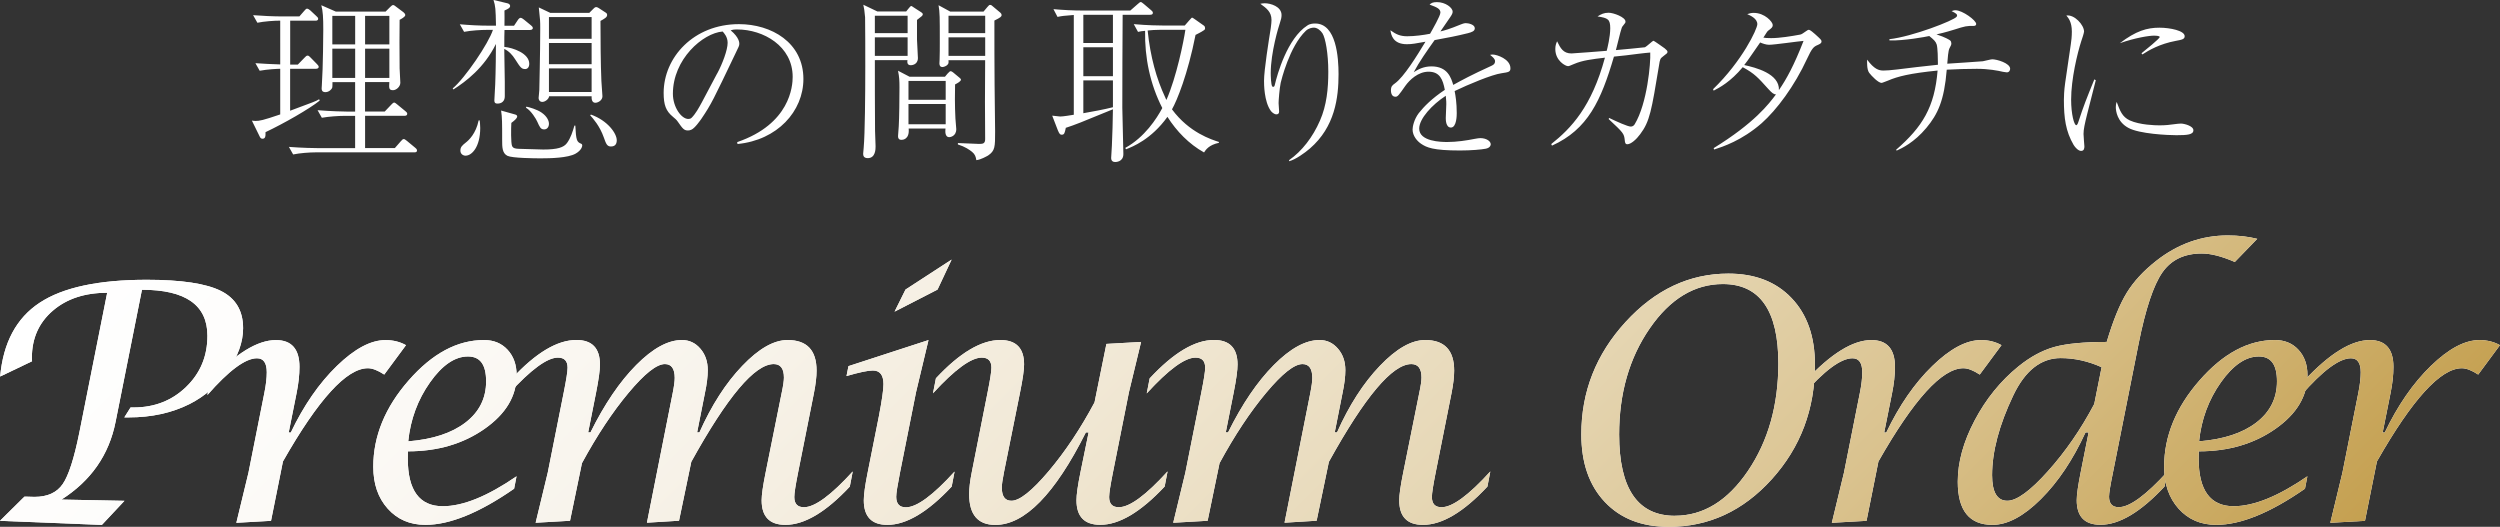
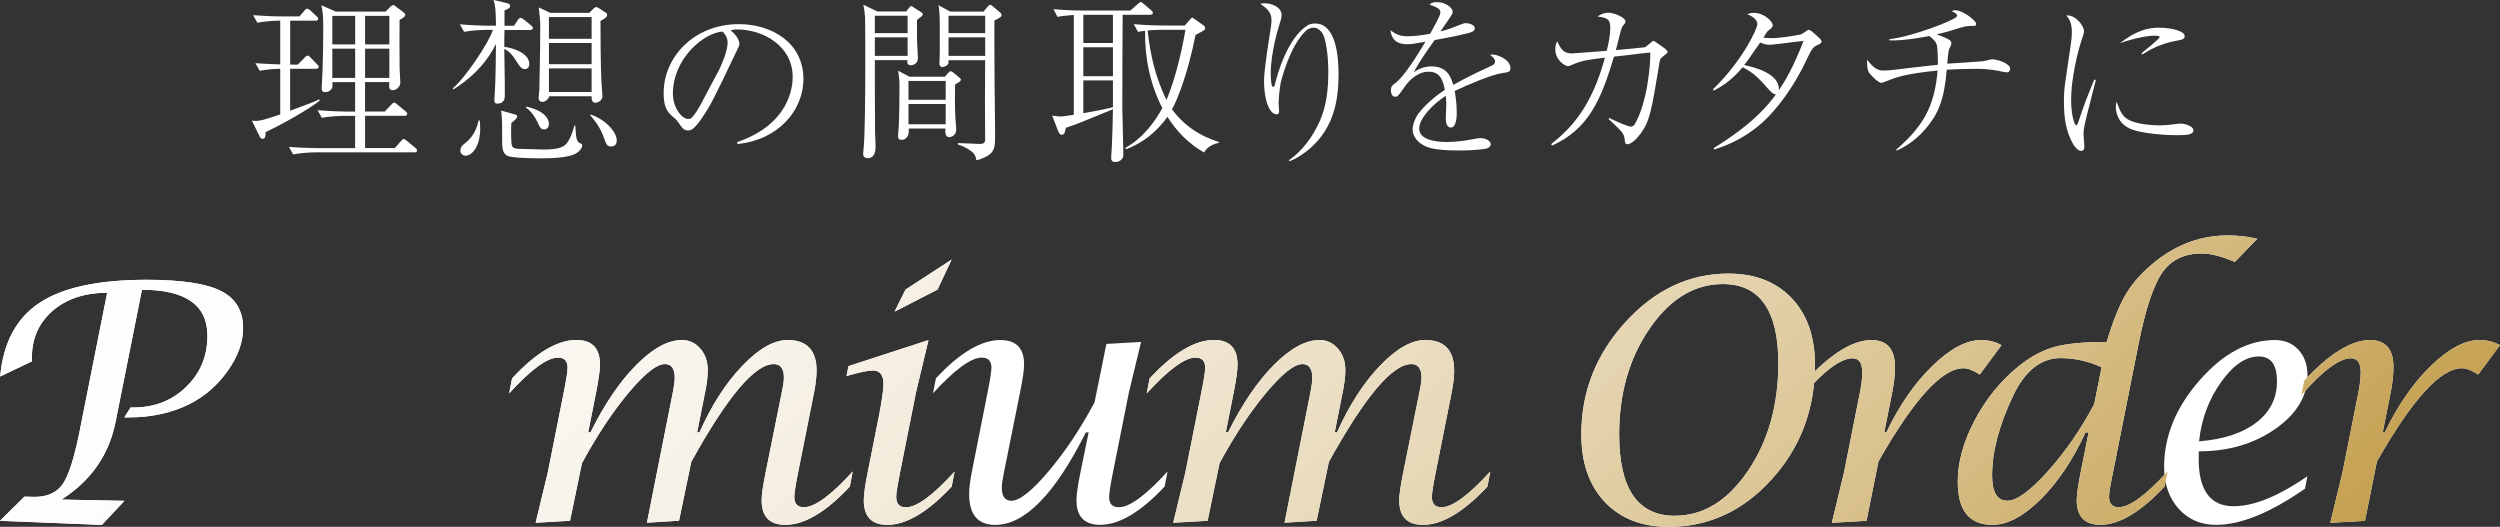
<svg xmlns="http://www.w3.org/2000/svg" id="_レイヤー_2" data-name="レイヤー 2" viewBox="0 0 522 110">
  <rect x="0" y="0" width="522" height="110" fill="#333333" stroke="none" />
  <defs>
    <linearGradient id="_名称未設定グラデーション_36" data-name="名称未設定グラデーション 36" x1="120.8" y1="-49.8" x2="386.58" y2="215.98" gradientUnits="userSpaceOnUse">
      <stop offset="0" stop-color="#fff" />
      <stop offset=".13" stop-color="#fdfcfa" />
      <stop offset=".29" stop-color="#f8f4ec" />
      <stop offset=".45" stop-color="#f1e8d5" />
      <stop offset=".62" stop-color="#e6d7b5" />
      <stop offset=".79" stop-color="#d9c18c" />
      <stop offset=".96" stop-color="#c8a65b" />
      <stop offset="1" stop-color="#c5a050" />
    </linearGradient>
    <style>.cls-1{fill:#fff}.cls-2{fill:url(#_名称未設定グラデーション_36)}</style>
  </defs>
  <g id="text">
    <path class="cls-1" d="M55.44 27.61v.37c0 .37 0 .99-.63.99-.33 0-.48-.22-.63-.55l-1.59-3.24c.3.04.48.07.78.07.81 0 1.48-.11 5.14-1.36v-9.53c-.55 0-2.7.11-4.29.41l-.89-1.58c1.44.11 3.74.22 5.18.26V4.31c-1.29 0-3.37.15-4.77.44l-.89-1.58c1.92.15 4.25.26 6.18.26h3.48l1.03-1.18c.3-.37.41-.44.59-.44.22 0 .52.26.67.37l1.26 1.18c.22.22.37.33.37.55 0 .41-.41.41-.55.41h-5.29v9.17h1.59l1.4-1.44c.26-.29.44-.44.63-.44.22 0 .37.11.63.4l1.37 1.4c.22.22.33.37.33.55 0 .37-.41.4-.56.4h-5.4v8.76c.67-.26 3.99-1.51 4.73-1.77.67-.26.89-.37 1.33-.63l.11.29c-2.15 1.73-7.51 4.79-11.32 6.59zm31.07 4.2H65.94c-1.29 0-3.33.15-4.73.44l-.89-1.58c2.77.22 5.47.26 6.14.26h7.69v-6.74h-2.18c-1.33 0-3.37.15-4.77.4l-.89-1.58c2.77.22 5.47.29 6.18.29h1.66v-6.15h-4.73c0 .52 0 .99-.07 1.21-.11.26-.63.88-1.41.88s-.78-.55-.78-.81c0-.15 0-.18.04-.63.26-3.72.3-11.15.3-11.63 0-2.47-.07-3.83-.41-5.08l3.03 1.33h10.39l.96-.96c.26-.26.44-.41.63-.41s.48.26.63.37l1.52 1.14c.19.15.37.37.37.59 0 .37-.85.81-1.18.99-.04.37-.04 8.72 0 10.12 0 .48.15 2.58.15 3.02 0 .81-.85 1.55-1.52 1.55-.89 0-.85-.44-.78-1.69h-5.07v6.15h4.11l1.37-1.44c.15-.15.41-.44.59-.44s.44.22.67.41l1.7 1.4c.18.15.37.29.37.55 0 .33-.3.41-.55.41h-8.25v6.74h6.21l1.26-1.44c.37-.4.41-.44.59-.44s.26.04.67.37l1.74 1.44c.18.15.37.29.37.59 0 .33-.33.37-.55.37zM74.16 3.31h-4.77v5.96h4.77V3.31zm0 6.85h-4.77v6.11h4.77v-6.11zm7.14-6.85h-5.07v5.96h5.07V3.31zm0 6.85h-5.07v6.11h5.07v-6.11zm29.4-3.9h-5.36c-.04 1.03-.04 1.77-.04 3.53 1.85.18 5.21 1.36 5.21 3.53 0 .66-.33 1.1-.85 1.1-.78 0-1-.33-2.11-2.06-.55-.88-1.29-1.69-2.26-2.14 0 1.1.11 6.52.11 6.88v2.98c0 1.58-1.37 1.55-1.55 1.55-.41 0-.63-.15-.63-.63 0-.55.18-2.91.18-3.39.11-2.58.15-7.11.15-8.43-2.44 4.97-6.32 7.88-8.88 9.5l-.15-.22c2.55-2.1 7.51-9.42 8.4-12.22h-1.29c-1.15 0-3.22.11-4.73.41l-.89-1.58c2.03.18 4.11.29 6.14.29h1.41c-.07-3.61-.11-4.05-.52-5.37l2.92.7c.44.11.55.37.55.55 0 .37-.26.55-1.18.96.04.85 0 2.21 0 3.17h2l.81-1.21c.19-.29.41-.44.56-.44.18 0 .48.18.7.37l1.48 1.21c.15.15.37.29.37.55 0 .33-.33.4-.55.4zM97.24 32.51c-.52 0-1.11-.33-1.11-1.07s.37-1.07 1.11-1.66c.63-.48 2.14-1.88 2.7-4.64h.22c.04.44.11.88.11 1.58 0 4.01-1.78 5.78-3.03 5.78zm22.96-.44c-1.59.92-5.33.99-7.29.99-1.33 0-5.92-.04-6.95-.52-1.11-.55-1.11-1.84-1.11-3.31 0-3.61 0-4.71-.22-6.15l2.88.81c.3.07.48.22.48.41 0 .44-.7.96-1.22 1.36-.07 1.07-.11 4.2.15 4.82.22.48.67.55 1.29.59.89.04 4.66.15 5.22.15 3 0 4.29-.44 4.96-1.36.78-1.07 1.18-2.36 1.55-3.64h.19c.15 3.09.3 3.42 1.22 3.79.15.07.22.18.22.37 0 .15-.11.96-1.37 1.69zm-6.58-5.05c-.74 0-.92-.48-1.44-1.62-.22-.52-1.29-2.32-2.37-2.91l.11-.22c.55.11 2.18.55 3.18 1.25 1.22.85 1.52 1.8 1.52 2.32 0 .66-.37 1.18-1 1.18zm11.76-22.64c0 3.5.04 9.17.19 12.52.04.48.22 2.95.22 3.2 0 .88-.96 1.36-1.48 1.36-.74 0-.81-.81-.78-1.36h-8.88c-.04.59-.85 1.18-1.41 1.18-.63 0-.78-.55-.78-.81 0-.22.15-1.4.15-1.69 0-.77.19-7.66.19-12.7 0-1.73 0-1.8-.3-4.53l2.4 1.14h8.14l.81-.81c.18-.18.37-.4.63-.4s.55.22.67.29l1.18.77c.3.18.44.29.44.59 0 .48-.55.77-1.41 1.25zm-1.85-.81h-8.91V8.1h8.91V3.57zm0 5.41h-8.91v4.42h8.91V8.98zm0 5.3h-8.91v4.93h8.91v-4.93zm4.07 16.31c-.85 0-1.04-.52-1.52-1.88-.85-2.43-2.29-4.01-2.85-4.64l.15-.15c3.51 1.25 5.4 3.94 5.4 5.37 0 .96-.52 1.29-1.18 1.29zm26.33-.92c11.06-3.79 11.58-11.71 11.58-13.62 0-6.44-6.14-9.9-11.58-9.9-.78 0-1 .07-1.37.18 1.81 1.51 1.81 2.61 1.81 2.8 0 .44-.11.59-.89 2.21-4.51 9.42-4.92 10.35-7.03 13.47-.19.26-1.37 1.99-2.11 2.28-.22.11-.48.15-.7.15-.85 0-1.11-.41-2.15-1.88-.26-.37-.48-.55-1-.99-1.44-1.18-1.92-2.47-1.92-4.97 0-7.4 6.25-14.36 15.72-14.36 6.77 0 13.46 3.83 13.46 11.45 0 6.74-5.44 12.77-13.76 13.58l-.07-.41zm-4.18-14.32c1.11-2.06 2.18-4.93 2.18-6.41 0-1.25-.74-2.02-1.04-2.36-4.14.33-10.39 5.78-10.39 13 0 2.8 1.78 5.26 3.22 5.26.22 0 .48-.04.7-.26.81-.81 1.48-2.02 2.14-3.24l3.18-6zm41.72-11.19v4.12c0 .37.19 3.5.19 3.83 0 1.44-1.33 1.51-1.48 1.51-.85 0-.74-.74-.7-1.07h-6.81c0 2.1 0 12.44.04 14.76 0 .48.11 2.72.11 3.24 0 .55 0 2.47-1.63 2.47-.96 0-.96-.66-.96-.96 0-.04.11-1.21.11-1.25.26-2.87.33-10.97.33-16.86 0-1.29 0-9.76-.04-10.35-.11-1.36-.22-1.91-.37-2.61l2.92 1.4h6.03l.63-.77c.22-.22.3-.37.44-.37.07 0 .33.18.44.26l1.66 1.07c.18.15.3.22.3.41 0 .26-.19.4-1.22 1.18zm-1.96-.88h-6.84v3.64h6.84V3.28zm0 4.52h-6.84v3.87h6.84V7.8zm9.91 9.83c-.04 1.4-.07 4.45.07 7.07 0 .33.18 1.91.18 2.25 0 1.58-1.37 1.69-1.44 1.69-1 0-.85-1.33-.81-1.8h-7.69c.22 2.32-1.3 2.36-1.48 2.36-.59 0-.74-.33-.74-.77 0-.33.15-1.77.15-2.06.11-1.66.15-6.3.15-8.1 0-1.51-.04-2.14-.3-3.5l2.4 1.25h7.4l.52-.63c.44-.44.48-.52.67-.52.22 0 .44.22.52.26l1.29 1.07c.26.22.33.29.33.44 0 .33-.67.7-1.22.99zm-1.96-.73h-7.77v3.94h7.77V16.9zm0 4.82h-7.77v4.23h7.77v-4.23zm10.17-17.45c0 4.49 0 9.13.04 13.44 0 1.55.11 8.39.11 9.76 0 3.2 0 4.01-1.48 5.01-.3.15-1.44.85-2.44.96-.11-.7-.26-1.21-.89-1.73-.55-.44-1.44-1.07-2.96-1.55v-.29c.7 0 3.77.18 4.4.18.78 0 1.29-.04 1.29-.99 0-2.1-.04-6.04-.04-7.8 0-1.36.04-7.99.04-8.69h-7.66c.04.44.04.7-.15.88-.26.37-.89.55-1.11.55-.63 0-.63-.63-.63-.77 0-.07.04-.7.04-.81.04-.63.04-2.91.04-3.64 0-5.37 0-6.11-.26-7.69l2.44 1.33h6.95l.81-.96c.3-.33.37-.44.55-.44.26 0 .41.15.56.29l1.59 1.33c.15.15.26.26.26.52 0 .29-.18.48-1.52 1.14zm-1.92-.99h-7.66v3.64h7.66V3.28zm0 4.52h-7.66v3.87h7.66V7.8zm34.4-4.71h-5.7c-.04 6.48-.07 12.92-.07 19.4 0 1.36.22 8.17.22 9.68 0 1.66-1.59 1.66-1.7 1.66-.33 0-.85-.11-.85-.85 0-.37.15-2.14.15-2.54.11-2.02.19-5.56.22-7.62-6.88 2.83-7.8 3.2-9.84 3.87-.22 1.07-.3 1.44-.85 1.44-.3 0-.48-.11-.81-.92l-1.18-3.06c.26 0 1.41.18 1.66.18.63 0 2.15-.26 2.85-.37V3.13c-2.18.18-2.37.18-3.4.4l-.85-1.62c1.92.18 4.22.29 6.14.29h9.91l1.52-1.33c.37-.33.52-.44.63-.44.18 0 .26.07.67.4l1.52 1.29c.19.15.37.33.37.55 0 .41-.41.41-.59.41zm-7.73 0h-6.18v5.89h6.18V3.09zm0 6.78h-6.18v6.04h6.18V9.87zm0 6.92h-6.18v6.85c2.07-.37 4.29-.77 6.18-1.25v-5.6zm19.04 15.05c-3.18-1.77-5.73-4.42-7.66-7.44-3.37 4.71-7.32 6.26-8.65 6.77l-.15-.29c4.03-2.21 6.55-6.11 7.73-8.32-2.55-4.97-3.7-10.53-3.59-16.12-.63.04-1 .11-1.48.22l-.89-1.62c2.77.26 5.47.29 6.18.29h4.47l.96-1.1c.44-.48.48-.55.59-.55.07 0 .33.18.7.44l1.77 1.25c.19.15.22.37.22.52 0 .26-.07.33-.44.55-.22.18-1.33.74-1.55.85-1.63 8.25-3.88 13.73-4.92 15.54 3.62 4.9 8.32 6.33 9.8 6.81v.18c-2.07.44-2.74 1.44-3.11 2.02zM242.4 6.22c-1.07 0-2.11.07-2.77.15.56 5.52 1.85 10.09 3.66 13.95.04.15.19.4.26.55 2.11-4.82 3.59-12.19 3.96-14.65h-5.1zm26.77 27.21c2.66-1.84 4.96-4.82 6.44-8.25 1.41-3.2 1.74-6.7 1.74-10.2 0-3.79-.59-7.03-1.22-8.03-.41-.63-1.11-1.18-1.81-1.18-.33 0-1.07.11-1.66.66-3.44 3.28-5.14 10.42-5.25 10.86-.26 1.25-.44 3.72-.44 4.23 0 .26.11 1.51.11 1.77 0 .41-.22.59-.56.59-.48 0-1-.48-1.18-.74-1.41-1.95-1.41-5.63-1.41-6.26 0-2.25 1-8.47 1.41-11.04.11-.77.15-1.36.15-1.66 0-1.73-1.07-2.47-2.33-3.39.26-.04.52-.11.92-.11 1.18 0 3.51.66 3.51 2.47 0 .52-.11.92-.37 1.73-.22.59-1.89 6.07-1.89 10.38 0 .44.04 2.5.33 2.8.04.07.15.07.18.07.19 0 .26-.11.33-.37.52-2.25 2.63-9.76 6.81-12.44.59-.41 1.37-.41 1.63-.41 4.44 0 4.88 7.18 4.88 10.57 0 4.9-.74 11.01-5.99 15.54-1.07.92-2.96 2.28-4.33 2.65v-.26zm31.59-30.78c0-.81-.67-1.1-2.26-1.69.3-.29.63-.52 1.52-.52 1.81 0 3.29 1.18 3.29 1.99 0 .18 0 .44-.52 1.18-.3.44-1.74 2.54-2.03 2.95.92-.22 1.89-.48 4.29-1.47.15-.07.67-.26 1-.26.56 0 1.89.29 1.89 1.07 0 .59-.59.81-1.44 1.03-2.55.63-3.92.88-6.95 1.44-1.55 2.17-3.25 4.6-4.36 6.7.85-.52 1.96-1.21 3.7-1.21 3.4 0 4.11 2.43 4.55 3.87 1.78-.99 3.74-2.06 7.95-3.98.48-.22.78-.44.78-.96 0-.48-.44-.85-1.04-1.33.3-.07.41-.07.59-.07.78 0 3.66.92 3.66 2.87 0 .77-.41.81-1.85 1.03-1.96.26-6.99 2.36-9.8 3.72.19.96.44 2.47.44 4.6 0 .37 0 3.02-1.22 3.02-1.04 0-1.07-1.55-1.07-1.99 0-.15.11-2.43.11-2.91 0-.11 0-.88-.11-1.73-2.85 1.84-5.55 4.79-5.55 6.85 0 2.72 4.59 2.8 5.88 2.8 1.96 0 4.1-.33 5.73-.66.63-.11.85-.15 1.18-.15 1.15 0 2.15.59 2.15 1.29 0 .22-.15.74-1.04.92-.92.18-3.03.37-5.4.37-5.62 0-6.95-.63-8.1-1.4-.78-.52-1.78-1.62-1.78-2.98 0-.52.26-2.06 1.29-3.42 1.11-1.4 2.74-3.06 5.44-4.86-.41-2.17-1.04-3.79-3.4-3.79-2.18 0-3.96 1.73-4.81 2.91-1.44 2.06-1.63 2.32-2.11 2.32-.89 0-.93-1.07-.93-1.33 0-.85.3-1.07.85-1.47 1.85-1.33 4.51-5.63 6.36-8.69-2.11.37-2.77.52-3.88.52-2.96 0-3.29-1.99-3.44-2.91 1.18.85 2.03 1.25 3.51 1.25 1.59 0 3.44-.26 4.77-.52.52-.92 2.15-3.76 2.15-4.38zM336 24.63c1.59.77 3.88 1.8 4.51 1.8.33 0 .63-.18.81-.48 2.63-4.34 3.37-12.85 3.25-14.98-1.07.07-3.88.44-5.1.59-.48.04-.7.07-2.48.26-2.7 9.2-5.44 15.2-12.94 18.59l-.15-.33c4.14-3.28 8.43-7.77 11.21-18.04-2.74.33-4.66.55-6.47 1.33-.96.41-1.04.44-1.26.44-.48 0-2.63-1.1-2.63-3.57 0-.74.18-1.18.37-1.62.7 1.44 1.29 2.54 3 2.54.44 0 6.51-.48 7.36-.55.15-.55.74-2.94.74-4.71 0-1.88-.48-2.14-2.66-2.47.78-.48 1.33-.77 2.33-.77s3.51.92 3.51 1.84c0 .22 0 .26-.55.92-.18.18-.26.41-.52 1.36-.15.55-.81 3.17-.93 3.68.52-.04 5.96-.55 6.07-.59.33-.15 1.63-1.36 1.74-1.36.22 0 2.29 1.55 2.37 1.58.44.37.59.52.59.74 0 .26-.11.33-.89.92-.63.48-.67.55-.89 1.99-1.55 9.31-1.89 11.6-3.92 14.28-.78 1.07-1.92 2.1-2.7 2.1-.44 0-.48-.44-.52-.85-.15-1.4-.3-1.55-3.37-4.42l.11-.22zm21.68-6c6.1-5.89 9.25-12.59 9.25-13.58 0-1.18-1.44-1.8-2.11-2.1.55-.18.85-.26 1.37-.26 2.29 0 3.96 1.88 3.96 2.54 0 .44-.22.63-.96 1.18-.19.15-.26.29-1 1.44.41.07.67.11 1.63.11 1.78 0 4.25-.4 6.07-.74.33-.07.55-.26 1.26-.74.3-.22.41-.26.52-.26.3 0 1 .63 1.33.92 1.18 1.07 1.33 1.21 1.33 1.51 0 .41-.37.55-.85.77-.81.33-1.18.74-2.14 2.8-2.66 5.78-6.36 10.71-9.51 13.51-4.18 3.64-8.1 4.9-9.91 5.49l-.11-.29c8.54-5.26 11.54-9.24 13.02-11.23-.44.04-.85-.29-1.59-1.1-2.15-2.39-2.89-3.24-5.36-4.57-2.55 3.06-4.85 4.27-6.07 4.9l-.11-.29zm18.9-10.09c-1.04.07-6.07.81-7.21.81-.63 0-1.41-.29-1.85-.48-.89 1.25-2.11 3.09-2.63 3.79-.37.52-.52.7-.7.92 2.37.52 7.4 1.8 7.25 5.23 1.59-2.32 3.14-5.12 5.14-10.27zm19.34 22.72c5.47-4.75 8.03-8.87 8.65-16.53-5.81.59-8.28 1.21-10.36 2.1-.22.07-1.18.48-1.33.48-.7 0-2.11-1.47-2.59-2.1-.52-.7-.44-2.28-.44-2.76 1.48 1.99 2.44 2.28 3.4 2.28.59 0 1.63-.07 2.81-.22 3.85-.48 4.29-.52 8.58-.99 0-1.18-.04-3.53-.26-4.23-.22-.66-.59-.99-1.55-1.77-.63.15-5.36 1.03-8.32.92v-.26c4.77-.52 13.54-3.94 14.02-4.68.07-.07.11-.15.11-.26 0-.22-.07-.4-1.15-.92.44-.18.63-.18.81-.18 1.44 0 4.33 2.1 4.33 2.87 0 .33-.3.4-.52.4-1.52 0-1.63 0-4.18.81-1.77.55-2.92.81-3.59.96 1.92.63 2.7 1.14 2.88 1.29.15.15.22.37.22.59 0 .26-.04.4-.41 1.07-.22.41-.37 2.1-.44 3.17 2.03-.15 5.36-.33 7.43-.51.3-.04 1.66-.41 1.96-.41.96 0 3.74.81 3.74 1.99 0 .33-.22.74-.7.74-.11 0-.37-.04-.78-.11-1.11-.26-3-.63-5.47-.63-2.07 0-4.25.07-6.29.18-.52 6.48-1.89 9.31-4.25 12.15-2.55 3.06-5.14 4.27-6.21 4.75l-.11-.18zm41.68-14.51c-.26 1.1-1.52 6-1.78 6.99-.55 2.21-.78 3.28-.78 4.23 0 .41.18 2.54.18 2.58 0 .44-.07.96-.7.96-.55 0-1.22-.7-1.55-1.25-1.66-2.84-2.03-5.63-2.03-9.42 0-.7.04-1.91.26-3.5l1.18-8.06c.11-.7.22-1.66.22-2.69 0-2.02-.74-2.87-1.15-3.35 1.7-.26 3.7 1.99 3.7 3.35 0 .26-.44 1.62-.59 2.02-.81 2.54-2.11 7.88-2.11 12.19 0 3.06.63 5.34 1.07 5.34.22 0 .41-.55.41-.59 1.15-3.53 1.74-4.97 3.37-8.98l.3.18zm7.1 8.39c2.11.96 5.33 1.03 6.14 1.03 1.33 0 1.96-.07 3.92-.33.3-.04.48-.04.63-.04.63 0 2.59.48 2.59 1.4s-1.26 1.03-3.55 1.03c-1.7 0-7.77-.26-10.06-1.55-2.29-1.25-2.59-3.5-2.59-4.31 0-.48.07-.77.18-1.1.7 1.88 1.15 3.13 2.74 3.87zm2.44-14.02c.78-.63 3.81-3.06 3.81-3.39 0-.29-1.07-.29-1.15-.29-1.07 0-3.92.44-7.18 1.58 3.37-2.58 5.7-3.24 8.25-3.24 2.26 0 5.29.63 5.29 1.77 0 .63-.52.74-1.89.99-3.33.63-5.59 1.95-6.95 2.83l-.18-.26zM0 108.74l5.09-5.03h.65l1.47.04c2.69 0 4.65-.89 5.88-2.67 1.23-1.78 2.39-5.37 3.48-10.78l5.81-29.17c-4.67 0-8.46 1.25-11.36 3.75s-4.36 5.77-4.36 9.8l.03.75-6.66 3.19c.64-7.05 3.38-12.19 8.23-15.39 4.85-3.21 12.31-4.81 22.38-4.81 7.24 0 12.41.78 15.49 2.33 3.09 1.55 4.63 4.14 4.63 7.77 0 2.9-1.06 5.86-3.18 8.87s-4.78 5.34-7.99 6.97c-3.71 1.86-7.95 2.79-12.71 2.79h-.92l1.3-2.07h.61c4.37 0 8.04-1.43 11-4.3 2.96-2.86 4.44-6.42 4.44-10.67 0-6.41-4.56-9.61-13.67-9.61l-5.5 27.55c-1.37 6.92-5.14 12.33-11.31 16.26l13.15.26-4.71 5.03-21.28-.85z" />
-     <path class="cls-1" d="M49.35 109.15l2.53-10.46 3.31-16.61c.34-1.68.51-3.13.51-4.35 0-1.95-.68-2.92-2.05-2.92-2.41 0-5.87 2.56-10.35 7.68l.61-3.02c5.26-5.64 9.83-8.46 13.7-8.46 3.28 0 4.92 1.87 4.92 5.61 0 1.65-.2 3.49-.61 5.5l-1.64 8.19h.44c2.71-5.67 5.92-10.31 9.62-13.9 3.7-3.6 7.09-5.4 10.16-5.4 1.59 0 3.02.36 4.27 1.06l-4.54 6.14c-1.34-.88-2.48-1.32-3.42-1.32-4.44 0-10.35 6.49-17.73 19.46l-2.49 12.4-7.24.41zm58.51-9.73l-.51 2.62c-7.24 5.03-13.42 7.55-18.52 7.55-3.23 0-5.86-1.13-7.87-3.38-2.02-2.25-3.02-5.17-3.02-8.75 0-6.39 2.46-12.4 7.38-18.02C90.24 73.81 95.49 71 101.07 71c2.03 0 3.67.68 4.92 2.04 1.25 1.36 1.88 3.12 1.88 5.3 0 4.35-2.23 8.08-6.7 11.21-4.46 3.12-9.79 4.69-15.99 4.69l-.03 1.53c0 6.62 2.44 9.93 7.31 9.93 4.21 0 9.35-2.09 15.41-6.26zm-22.62-7.27c5.1-.41 9.09-1.72 11.96-3.93s4.3-5.07 4.3-8.59-1.26-5.2-3.79-5.2c-2.73 0-5.38 1.81-7.93 5.42-2.55 3.62-4.07 7.71-4.54 12.29z" />
    <path class="cls-1" d="M111.84 109.15l2.53-10.47 3.35-16.8c.52-2.61.79-4.31.79-5.1 0-1.41-.67-2.11-2.02-2.11-2.23 0-5.63 2.49-10.18 7.47l.61-3.13c4.97-5.35 9.44-8.02 13.43-8.02 3.28 0 4.92 1.71 4.92 5.14 0 1.16-.26 3.07-.79 5.75l-1.67 8.41h.48c2.92-5.9 6.1-10.59 9.55-14.07s6.63-5.22 9.55-5.22c1.53 0 2.81.6 3.84 1.8 1.04 1.2 1.55 2.7 1.55 4.49 0 1.32-.19 2.89-.58 4.73l-1.64 8.27h.48c2.53-5.67 5.51-10.31 8.95-13.9 3.44-3.6 6.59-5.39 9.46-5.39 4.03 0 6.05 2.13 6.05 6.39 0 1.27-.18 2.83-.55 4.69l-3.31 16.59c-.52 2.61-.79 4.31-.79 5.1 0 1.43.67 2.14 2.02 2.14 2.25 0 5.65-2.49 10.18-7.47l-.61 3.16c-4.97 5.32-9.46 7.99-13.45 7.99-3.31 0-4.96-1.71-4.96-5.13 0-1.11.27-3.03.83-5.78l3.34-16.58c.32-1.49.48-2.58.48-3.26 0-1.88-.71-2.82-2.12-2.82-3.96 0-9.7 6.81-17.22 20.41l-2.56 12.3-6.7.41 5.36-26.97c.3-1.49.44-2.58.44-3.26 0-1.92-.68-2.89-2.05-2.89-1.71 0-4.23 1.99-7.57 5.98s-6.59 8.89-9.75 14.71l-2.49 12.03-7.17.41zm87.48-10.71l-.61 3.16c-4.99 5.33-9.46 7.99-13.43 7.99-3.28 0-4.92-1.71-4.92-5.13 0-1.16.26-3.06.79-5.71l2.36-11.83c.64-3.35.96-5.59.96-6.7 0-1.9-.74-2.86-2.22-2.86-1.02 0-2.86.39-5.5 1.16l.41-2.07 16.71-5.44-2.6 10.88-3.35 16.8c-.52 2.63-.79 4.31-.79 5.03 0 1.47.67 2.21 2.02 2.21 2.25 0 5.65-2.49 10.18-7.48zm-12.54-33.36l2.29-4.62 9.63-6.26-2.94 6.26-8.99 4.62z" />
    <path class="cls-1" d="M227.31 90.28h-.58c-6.46 12.88-12.76 19.32-18.91 19.32-3.64 0-5.46-2.14-5.46-6.43 0-1.22.18-2.75.55-4.59l3.31-16.7c.52-2.61.79-4.31.79-5.1 0-1.41-.67-2.11-2.02-2.11-2.23 0-5.63 2.48-10.18 7.45l.61-3.13c4.97-5.33 9.46-7.99 13.45-7.99 3.31 0 4.96 1.7 4.96 5.1 0 1.13-.28 3.06-.83 5.78l-3.37 16.73c-.3 1.5-.45 2.56-.45 3.2 0 1.84.67 2.75 2.01 2.75 1.71 0 4.29-2.06 7.77-6.17 3.47-4.11 6.66-8.9 9.58-14.37l2.48-12.21 7.24-.41-2.53 10.47-3.35 16.8c-.52 2.61-.79 4.31-.79 5.1 0 1.43.67 2.14 2.02 2.14 2.25 0 5.65-2.49 10.18-7.48l-.61 3.16c-5 5.33-9.48 7.99-13.45 7.99-3.31 0-4.96-1.71-4.96-5.13 0-1.16.27-3.08.82-5.78l1.72-8.4z" />
    <path class="cls-1" d="M244.97 109.15l2.53-10.47 3.35-16.8c.52-2.61.79-4.31.79-5.1 0-1.41-.67-2.11-2.02-2.11-2.23 0-5.63 2.49-10.18 7.47l.61-3.13c4.97-5.35 9.44-8.02 13.43-8.02 3.28 0 4.92 1.71 4.92 5.14 0 1.16-.26 3.07-.79 5.75l-1.67 8.41h.48c2.92-5.9 6.1-10.59 9.55-14.07S272.6 71 275.52 71c1.53 0 2.81.6 3.84 1.8 1.04 1.2 1.55 2.7 1.55 4.49 0 1.32-.19 2.89-.58 4.73l-1.64 8.27h.48c2.53-5.67 5.51-10.31 8.95-13.9 3.44-3.6 6.59-5.39 9.46-5.39 4.03 0 6.05 2.13 6.05 6.39 0 1.27-.18 2.83-.55 4.69l-3.31 16.59c-.52 2.61-.79 4.31-.79 5.1 0 1.43.67 2.14 2.02 2.14 2.25 0 5.65-2.49 10.18-7.47l-.61 3.16c-4.97 5.32-9.46 7.99-13.45 7.99-3.31 0-4.96-1.71-4.96-5.13 0-1.11.27-3.03.83-5.78l3.34-16.58c.32-1.49.48-2.58.48-3.26 0-1.88-.71-2.82-2.12-2.82-3.96 0-9.7 6.81-17.22 20.41l-2.56 12.3-6.7.41 5.36-26.97c.3-1.49.44-2.58.44-3.26 0-1.92-.68-2.89-2.05-2.89-1.71 0-4.23 1.99-7.57 5.98s-6.59 8.89-9.75 14.71l-2.49 12.03-7.17.41zm103.42.85c-5.6 0-10.04-1.73-13.31-5.2-3.27-3.47-4.9-8.17-4.9-14.11 0-8.91 3.08-16.73 9.24-23.46s13.32-10.1 21.47-10.1c5.56 0 9.96 1.71 13.2 5.12 3.25 3.41 4.87 8.04 4.87 13.89 0 9.3-3 17.26-9 23.91-6 6.64-13.19 9.96-21.58 9.96zm1.34-2.31c5.92 0 11-3.12 15.23-9.35 4.23-6.23 6.35-13.72 6.36-22.44 0-11.06-3.87-16.59-11.58-16.59-5.92 0-11.01 3.08-15.27 9.25s-6.39 13.56-6.39 22.17c0 11.31 3.89 16.97 11.65 16.97z" />
    <path class="cls-1" d="M382.49 109.15l2.53-10.46 3.31-16.61c.34-1.68.51-3.13.51-4.35 0-1.95-.68-2.92-2.05-2.92-2.41 0-5.87 2.56-10.35 7.68l.61-3.02c5.26-5.64 9.83-8.46 13.7-8.46 3.28 0 4.92 1.87 4.92 5.61 0 1.65-.2 3.49-.61 5.5l-1.64 8.19h.44c2.71-5.67 5.92-10.31 9.62-13.9 3.7-3.6 7.09-5.4 10.16-5.4 1.59 0 3.02.36 4.27 1.06l-4.54 6.14c-1.34-.88-2.48-1.32-3.42-1.32-4.44 0-10.35 6.49-17.73 19.46l-2.49 12.4-7.24.41zm53.58-18.87h-.61c-2.62 5.71-5.73 10.36-9.33 13.94s-6.97 5.37-10.11 5.37c-4.83 0-7.24-3-7.24-9.01 0-4.08 1.18-8.35 3.54-12.82 2.36-4.47 5.4-8.22 9.14-11.26 2.51-2.02 5.01-3.37 7.52-4.06 2.51-.69 6.14-1.04 10.9-1.04 1.34-4.49 2.74-7.92 4.2-10.29 1.46-2.37 3.51-4.58 6.15-6.65 4.51-3.54 9.49-5.3 14.93-5.3 2.25 0 4.3.24 6.15.71l-4.68 4.83c-2.71-1.18-5.01-1.77-6.9-1.77-3.64 0-6.39 1.32-8.23 3.96-1.84 2.64-3.5 7.59-4.95 14.84l-5.36 26.93c-.55 2.63-.82 4.31-.82 5.03 0 1.47.67 2.21 2.02 2.21 2.28 0 5.68-2.49 10.22-7.48l-.65 3.16c-4.97 5.33-9.43 7.99-13.39 7.99-3.3 0-4.95-1.71-4.95-5.13 0-1.11.27-3.04.82-5.78l1.67-8.4zm2.74-13.61c-2.82-1.27-5.67-1.9-8.54-1.9-4.12 0-7.43 2.61-9.91 7.82-2.94 6.17-4.41 11.71-4.41 16.63 0 3.56 1.06 5.34 3.18 5.34 1.96 0 4.78-2.05 8.46-6.16 3.68-4.1 6.91-8.78 9.69-14.04l1.54-7.69z" />
    <path class="cls-1" d="M481.79 99.42l-.51 2.62c-7.24 5.03-13.42 7.55-18.52 7.55-3.23 0-5.86-1.13-7.87-3.38-2.02-2.25-3.02-5.17-3.02-8.75 0-6.39 2.46-12.4 7.38-18.02C464.17 73.81 469.42 71 475 71c2.03 0 3.67.68 4.92 2.04 1.25 1.36 1.88 3.12 1.88 5.3 0 4.35-2.23 8.08-6.7 11.21-4.46 3.12-9.79 4.69-15.99 4.69l-.03 1.53c0 6.62 2.44 9.93 7.31 9.93 4.21 0 9.35-2.09 15.41-6.26zm-22.62-7.27c5.1-.41 9.09-1.72 11.96-3.93s4.3-5.07 4.3-8.59-1.26-5.2-3.79-5.2c-2.73 0-5.38 1.81-7.93 5.42-2.55 3.62-4.07 7.71-4.54 12.29z" />
    <path class="cls-1" d="M486.57 109.15l2.53-10.46 3.31-16.61c.34-1.68.51-3.13.51-4.35 0-1.95-.68-2.92-2.05-2.92-2.41 0-5.87 2.56-10.35 7.68l.61-3.02c5.26-5.64 9.83-8.46 13.7-8.46 3.28 0 4.92 1.87 4.92 5.61 0 1.65-.2 3.49-.61 5.5l-1.64 8.19h.44c2.71-5.67 5.92-10.31 9.62-13.9 3.7-3.6 7.09-5.4 10.16-5.4 1.59 0 3.02.36 4.27 1.06l-4.54 6.14c-1.34-.88-2.48-1.32-3.42-1.32-4.44 0-10.35 6.49-17.73 19.46l-2.49 12.4-7.24.41z" />
    <path class="cls-2" d="M0 108.74l5.09-5.03h.65l1.47.04c2.69 0 4.65-.89 5.88-2.67 1.23-1.78 2.39-5.37 3.48-10.78l5.81-29.17c-4.67 0-8.46 1.25-11.36 3.75s-4.36 5.77-4.36 9.8l.03.75-6.66 3.19c.64-7.05 3.38-12.19 8.23-15.39 4.85-3.21 12.31-4.81 22.38-4.81 7.24 0 12.41.78 15.49 2.33 3.09 1.55 4.63 4.14 4.63 7.77 0 2.9-1.06 5.86-3.18 8.87s-4.78 5.34-7.99 6.97c-3.71 1.86-7.95 2.79-12.71 2.79h-.92l1.3-2.07h.61c4.37 0 8.04-1.43 11-4.3 2.96-2.86 4.44-6.42 4.44-10.67 0-6.41-4.56-9.61-13.67-9.61l-5.5 27.55c-1.37 6.92-5.14 12.33-11.31 16.26l13.15.26-4.71 5.03-21.28-.85z" />
-     <path class="cls-2" d="M49.35 109.15l2.53-10.46 3.31-16.61c.34-1.68.51-3.13.51-4.35 0-1.95-.68-2.92-2.05-2.92-2.41 0-5.87 2.56-10.35 7.68l.61-3.02c5.26-5.64 9.83-8.46 13.7-8.46 3.28 0 4.92 1.87 4.92 5.61 0 1.65-.2 3.49-.61 5.5l-1.64 8.19h.44c2.71-5.67 5.92-10.31 9.62-13.9 3.7-3.6 7.09-5.4 10.16-5.4 1.59 0 3.02.36 4.27 1.06l-4.54 6.14c-1.34-.88-2.48-1.32-3.42-1.32-4.44 0-10.35 6.49-17.73 19.46l-2.49 12.4-7.24.41zm58.51-9.73l-.51 2.62c-7.24 5.03-13.42 7.55-18.52 7.55-3.23 0-5.86-1.13-7.87-3.38-2.02-2.25-3.02-5.17-3.02-8.75 0-6.39 2.46-12.4 7.38-18.02C90.24 73.81 95.49 71 101.07 71c2.03 0 3.67.68 4.92 2.04 1.25 1.36 1.88 3.12 1.88 5.3 0 4.35-2.23 8.08-6.7 11.21-4.46 3.12-9.79 4.69-15.99 4.69l-.03 1.53c0 6.62 2.44 9.93 7.31 9.93 4.21 0 9.35-2.09 15.41-6.26zm-22.62-7.27c5.1-.41 9.09-1.72 11.96-3.93s4.3-5.07 4.3-8.59-1.26-5.2-3.79-5.2c-2.73 0-5.38 1.81-7.93 5.42-2.55 3.62-4.07 7.71-4.54 12.29z" />
    <path class="cls-2" d="M111.84 109.15l2.53-10.47 3.35-16.8c.52-2.61.79-4.31.79-5.1 0-1.41-.67-2.11-2.02-2.11-2.23 0-5.63 2.49-10.18 7.47l.61-3.13c4.97-5.35 9.44-8.02 13.43-8.02 3.28 0 4.92 1.71 4.92 5.14 0 1.16-.26 3.07-.79 5.75l-1.67 8.41h.48c2.92-5.9 6.1-10.59 9.55-14.07s6.63-5.22 9.55-5.22c1.53 0 2.81.6 3.84 1.8 1.04 1.2 1.55 2.7 1.55 4.49 0 1.32-.19 2.89-.58 4.73l-1.64 8.27h.48c2.53-5.67 5.51-10.31 8.95-13.9 3.44-3.6 6.59-5.39 9.46-5.39 4.03 0 6.05 2.13 6.05 6.39 0 1.27-.18 2.83-.55 4.69l-3.31 16.59c-.52 2.61-.79 4.31-.79 5.1 0 1.43.67 2.14 2.02 2.14 2.25 0 5.65-2.49 10.18-7.47l-.61 3.16c-4.97 5.32-9.46 7.99-13.45 7.99-3.31 0-4.96-1.71-4.96-5.13 0-1.11.27-3.03.83-5.78l3.34-16.58c.32-1.49.48-2.58.48-3.26 0-1.88-.71-2.82-2.12-2.82-3.96 0-9.7 6.81-17.22 20.41l-2.56 12.3-6.7.41 5.36-26.97c.3-1.49.44-2.58.44-3.26 0-1.92-.68-2.89-2.05-2.89-1.71 0-4.23 1.99-7.57 5.98s-6.59 8.89-9.75 14.71l-2.49 12.03-7.17.41zm87.48-10.71l-.61 3.16c-4.99 5.33-9.46 7.99-13.43 7.99-3.28 0-4.92-1.71-4.92-5.13 0-1.16.26-3.06.79-5.71l2.36-11.83c.64-3.35.96-5.59.96-6.7 0-1.9-.74-2.86-2.22-2.86-1.02 0-2.86.39-5.5 1.16l.41-2.07 16.71-5.44-2.6 10.88-3.35 16.8c-.52 2.63-.79 4.31-.79 5.03 0 1.47.67 2.21 2.02 2.21 2.25 0 5.65-2.49 10.18-7.48zm-12.54-33.36l2.29-4.62 9.63-6.26-2.94 6.26-8.99 4.62z" />
-     <path class="cls-2" d="M227.31 90.28h-.58c-6.46 12.88-12.76 19.32-18.91 19.32-3.64 0-5.46-2.14-5.46-6.43 0-1.22.18-2.75.55-4.59l3.31-16.7c.52-2.61.79-4.31.79-5.1 0-1.41-.67-2.11-2.02-2.11-2.23 0-5.63 2.48-10.18 7.45l.61-3.13c4.97-5.33 9.46-7.99 13.45-7.99 3.31 0 4.96 1.7 4.96 5.1 0 1.13-.28 3.06-.83 5.78l-3.37 16.73c-.3 1.5-.45 2.56-.45 3.2 0 1.84.67 2.75 2.01 2.75 1.71 0 4.29-2.06 7.77-6.17 3.47-4.11 6.66-8.9 9.58-14.37l2.48-12.21 7.24-.41-2.53 10.47-3.35 16.8c-.52 2.61-.79 4.31-.79 5.1 0 1.43.67 2.14 2.02 2.14 2.25 0 5.65-2.49 10.18-7.48l-.61 3.16c-5 5.33-9.48 7.99-13.45 7.99-3.31 0-4.96-1.71-4.96-5.13 0-1.16.27-3.08.82-5.78l1.72-8.4z" />
    <path class="cls-2" d="M244.97 109.15l2.53-10.47 3.35-16.8c.52-2.61.79-4.31.79-5.1 0-1.41-.67-2.11-2.02-2.11-2.23 0-5.63 2.49-10.18 7.47l.61-3.13c4.97-5.35 9.44-8.02 13.43-8.02 3.28 0 4.92 1.71 4.92 5.14 0 1.16-.26 3.07-.79 5.75l-1.67 8.41h.48c2.92-5.9 6.1-10.59 9.55-14.07S272.6 71 275.52 71c1.53 0 2.81.6 3.84 1.8 1.04 1.2 1.55 2.7 1.55 4.49 0 1.32-.19 2.89-.58 4.73l-1.64 8.27h.48c2.53-5.67 5.51-10.31 8.95-13.9 3.44-3.6 6.59-5.39 9.46-5.39 4.03 0 6.05 2.13 6.05 6.39 0 1.27-.18 2.83-.55 4.69l-3.31 16.59c-.52 2.61-.79 4.31-.79 5.1 0 1.43.67 2.14 2.02 2.14 2.25 0 5.65-2.49 10.18-7.47l-.61 3.16c-4.97 5.32-9.46 7.99-13.45 7.99-3.31 0-4.96-1.71-4.96-5.13 0-1.11.27-3.03.83-5.78l3.34-16.58c.32-1.49.48-2.58.48-3.26 0-1.88-.71-2.82-2.12-2.82-3.96 0-9.7 6.81-17.22 20.41l-2.56 12.3-6.7.41 5.36-26.97c.3-1.49.44-2.58.44-3.26 0-1.92-.68-2.89-2.05-2.89-1.71 0-4.23 1.99-7.57 5.98s-6.59 8.89-9.75 14.71l-2.49 12.03-7.17.41zm103.42.85c-5.6 0-10.04-1.73-13.31-5.2-3.27-3.47-4.9-8.17-4.9-14.11 0-8.91 3.08-16.73 9.24-23.46s13.32-10.1 21.47-10.1c5.56 0 9.96 1.71 13.2 5.12 3.25 3.41 4.87 8.04 4.87 13.89 0 9.3-3 17.26-9 23.91-6 6.64-13.19 9.96-21.58 9.96zm1.34-2.31c5.92 0 11-3.12 15.23-9.35 4.23-6.23 6.35-13.72 6.36-22.44 0-11.06-3.87-16.59-11.58-16.59-5.92 0-11.01 3.08-15.27 9.25s-6.39 13.56-6.39 22.17c0 11.31 3.89 16.97 11.65 16.97z" />
    <path class="cls-2" d="M382.49 109.15l2.53-10.46 3.31-16.61c.34-1.68.51-3.13.51-4.35 0-1.95-.68-2.92-2.05-2.92-2.41 0-5.87 2.56-10.35 7.68l.61-3.02c5.26-5.64 9.83-8.46 13.7-8.46 3.28 0 4.92 1.87 4.92 5.61 0 1.65-.2 3.49-.61 5.5l-1.64 8.19h.44c2.71-5.67 5.92-10.31 9.62-13.9 3.7-3.6 7.09-5.4 10.16-5.4 1.59 0 3.02.36 4.27 1.06l-4.54 6.14c-1.34-.88-2.48-1.32-3.42-1.32-4.44 0-10.35 6.49-17.73 19.46l-2.49 12.4-7.24.41zm53.58-18.87h-.61c-2.62 5.71-5.73 10.36-9.33 13.94s-6.97 5.37-10.11 5.37c-4.83 0-7.24-3-7.24-9.01 0-4.08 1.18-8.35 3.54-12.82 2.36-4.47 5.4-8.22 9.14-11.26 2.51-2.02 5.01-3.37 7.52-4.06 2.51-.69 6.14-1.04 10.9-1.04 1.34-4.49 2.74-7.92 4.2-10.29 1.46-2.37 3.51-4.58 6.15-6.65 4.51-3.54 9.49-5.3 14.93-5.3 2.25 0 4.3.24 6.15.71l-4.68 4.83c-2.71-1.18-5.01-1.77-6.9-1.77-3.64 0-6.39 1.32-8.23 3.96-1.84 2.64-3.5 7.59-4.95 14.84l-5.36 26.93c-.55 2.63-.82 4.31-.82 5.03 0 1.47.67 2.21 2.02 2.21 2.28 0 5.68-2.49 10.22-7.48l-.65 3.16c-4.97 5.33-9.43 7.99-13.39 7.99-3.3 0-4.95-1.71-4.95-5.13 0-1.11.27-3.04.82-5.78l1.67-8.4zm2.74-13.61c-2.82-1.27-5.67-1.9-8.54-1.9-4.12 0-7.43 2.61-9.91 7.82-2.94 6.17-4.41 11.71-4.41 16.63 0 3.56 1.06 5.34 3.18 5.34 1.96 0 4.78-2.05 8.46-6.16 3.68-4.1 6.91-8.78 9.69-14.04l1.54-7.69z" />
-     <path class="cls-2" d="M481.79 99.42l-.51 2.62c-7.24 5.03-13.42 7.55-18.52 7.55-3.23 0-5.86-1.13-7.87-3.38-2.02-2.25-3.02-5.17-3.02-8.75 0-6.39 2.46-12.4 7.38-18.02C464.17 73.81 469.42 71 475 71c2.03 0 3.67.68 4.92 2.04 1.25 1.36 1.88 3.12 1.88 5.3 0 4.35-2.23 8.08-6.7 11.21-4.46 3.12-9.79 4.69-15.99 4.69l-.03 1.53c0 6.62 2.44 9.93 7.31 9.93 4.21 0 9.35-2.09 15.41-6.26zm-22.62-7.27c5.1-.41 9.09-1.72 11.96-3.93s4.3-5.07 4.3-8.59-1.26-5.2-3.79-5.2c-2.73 0-5.38 1.81-7.93 5.42-2.55 3.62-4.07 7.71-4.54 12.29z" />
    <path class="cls-2" d="M486.57 109.15l2.53-10.46 3.31-16.61c.34-1.68.51-3.13.51-4.35 0-1.95-.68-2.92-2.05-2.92-2.41 0-5.87 2.56-10.35 7.68l.61-3.02c5.26-5.64 9.83-8.46 13.7-8.46 3.28 0 4.92 1.87 4.92 5.61 0 1.65-.2 3.49-.61 5.5l-1.64 8.19h.44c2.71-5.67 5.92-10.31 9.62-13.9 3.7-3.6 7.09-5.4 10.16-5.4 1.59 0 3.02.36 4.27 1.06l-4.54 6.14c-1.34-.88-2.48-1.32-3.42-1.32-4.44 0-10.35 6.49-17.73 19.46l-2.49 12.4-7.24.41z" />
  </g>
</svg>